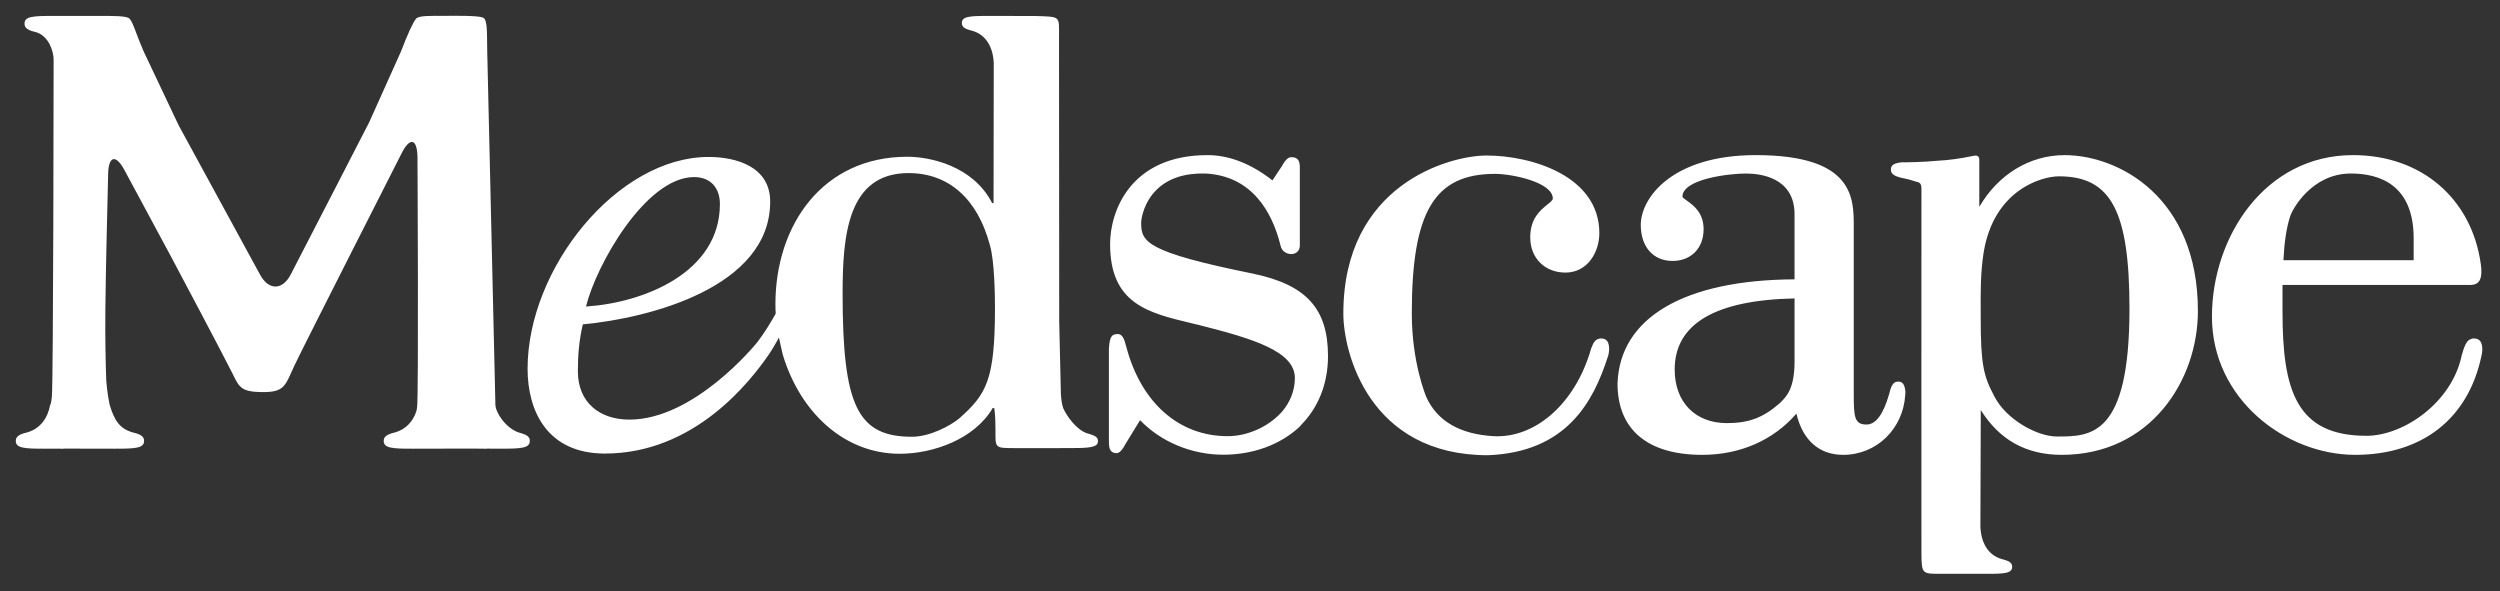
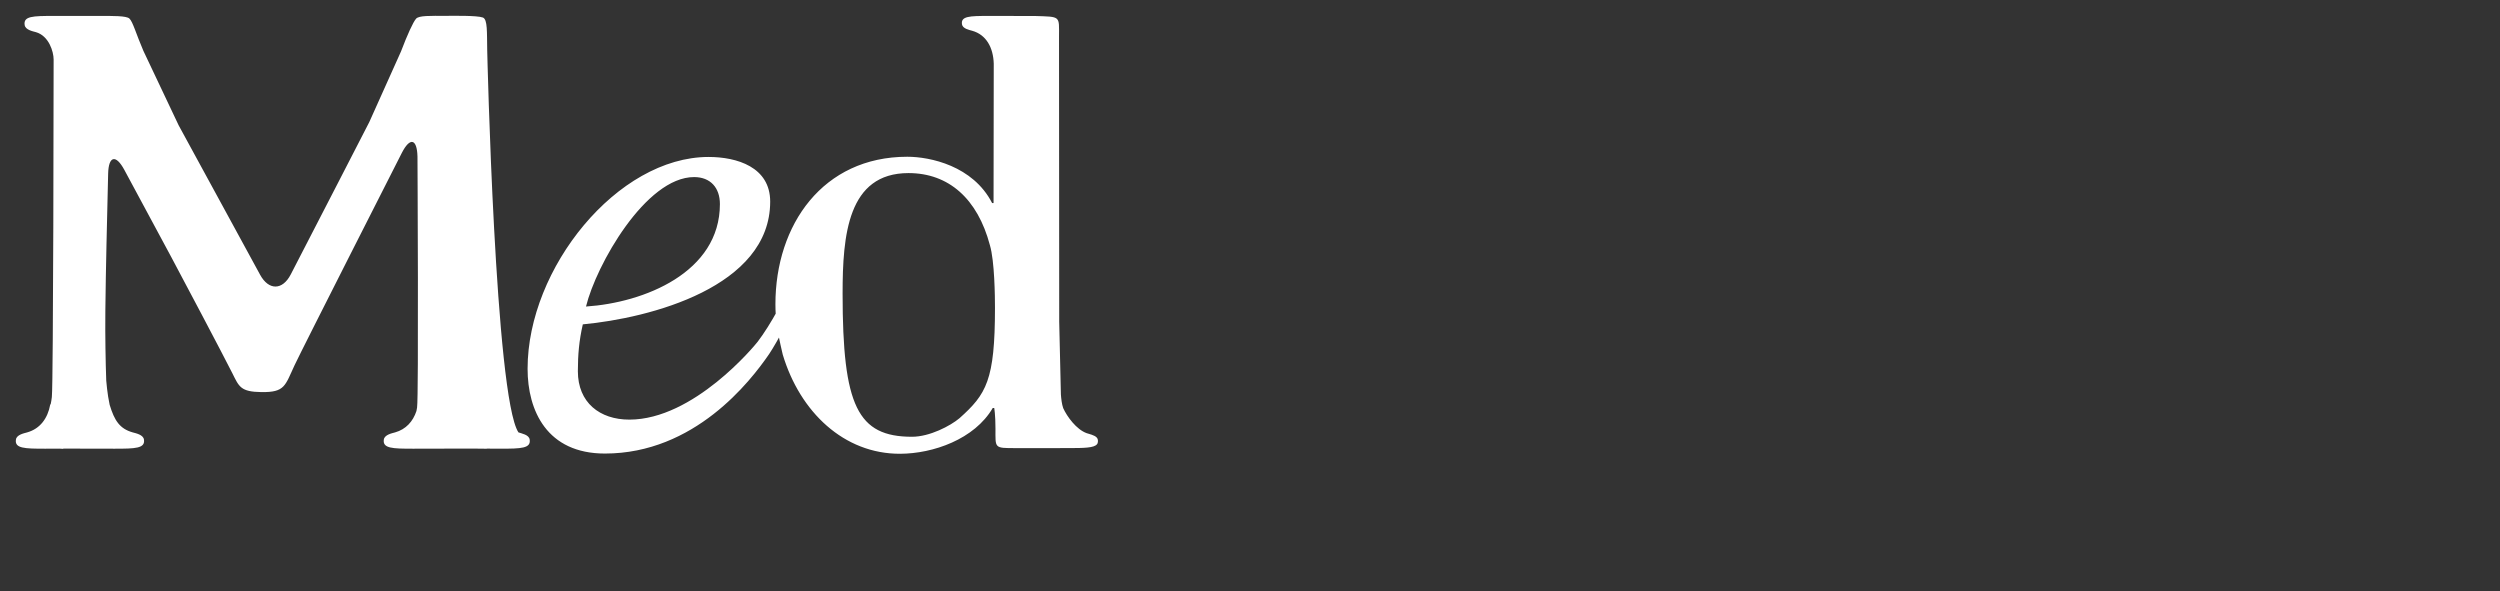
<svg xmlns="http://www.w3.org/2000/svg" width="791" height="187" viewBox="0 0 791 187" fill="none">
  <rect x="0" y="0" width="791" height="187" fill="#333333" stroke="none" />
-   <path d="M650.792 138.112C644.544 138.112 634.79 132.727 631.082 125.533C627.576 118.971 626.698 115.367 626.698 100.63L626.691 97.874C626.668 92.268 626.632 86.477 627.573 80.204C630.678 60.176 645.871 55.787 651.456 55.787C667.929 55.787 673.765 66.767 673.765 97.731C673.765 138.112 661.552 138.112 650.792 138.112ZM653.246 49.083C642.109 49.083 632.188 55.247 626.249 65.453V50.686C626.303 49.225 625.322 49.151 624.66 49.254C624.553 49.273 624.459 49.299 624.356 49.323C624.209 49.362 624.106 49.397 624.106 49.397L624.091 49.37C620.172 50.189 616.47 50.694 612.826 50.876C608.584 51.317 602.469 51.366 602.469 51.366L601.875 51.336C599.232 51.586 598.035 52.268 598.31 54.082C598.521 55.436 600.355 55.936 601.488 56.225C603.65 56.652 603.974 56.77 606.358 57.505C607.029 57.667 607.927 57.809 607.927 59.457L607.946 58.938C607.946 67.544 607.901 168.225 607.942 175.076C607.981 181.927 608.202 181.545 615.004 181.545L627.808 181.56H628.225C634.233 181.56 636.994 181.486 636.616 178.936C636.4 177.558 634.321 177.166 633.389 176.896C628.917 175.646 626.754 171.541 626.597 166.529C626.597 166.529 626.676 139.821 626.715 129.743C632.658 139.184 641.01 143.911 652.353 143.911C680.326 143.911 695.416 120.47 695.416 98.401C695.416 62.214 670.195 49.083 653.246 49.083ZM355.997 109.276H356.08L355.992 109.295C355.997 109.291 355.997 109.28 355.997 109.276ZM420.182 112.68C420.182 97.648 413.301 90.086 396.446 86.58C362.564 79.724 361.063 76.526 361.063 70.509C361.063 69.028 361.965 63.913 365.996 59.985C369.625 56.444 374.785 54.738 381.346 54.895C396.358 55.645 402.507 67.405 405.023 77.144C405.023 77.144 405.087 77.326 405.151 77.65C405.808 81.176 411.266 81.426 411.266 77.65V52.374L411.222 52.366C411.192 50.772 410.501 49.924 409.074 49.747C408.966 49.74 408.863 49.763 408.76 49.774C408.741 49.77 408.73 49.759 408.701 49.747C407.171 49.576 406.136 51.665 405.582 52.587C404.592 54.078 403.017 56.441 402.6 57.074C395.867 51.807 388.957 49.081 382.038 49.081C357.728 49.081 351.235 66.76 351.235 77.206C351.235 96.13 363.235 98.99 377.119 102.295L379.414 102.844C396.573 107.184 409.697 111.171 409.697 119.601C409.697 123.687 408.127 127.296 405.666 130.224L405.658 130.22L405.275 130.642C401.048 135.173 394.589 138.003 388.425 138.003C373.011 138.003 361.026 127.42 356.357 109.716L356.23 109.23L356.203 109.234C355.919 108.195 355.468 105.944 353.962 105.718C353.594 105.654 353.334 105.679 353.123 105.741C351.731 105.78 351.177 106.918 350.941 109.276H350.956C350.789 110.316 350.858 110.718 350.858 110.718V139.589L350.867 139.593C350.813 142.138 351.367 143.325 353.265 143.379C354.393 143.413 355.437 141.76 355.987 140.676C356.668 139.568 360.116 133.928 360.719 132.943C367.251 139.759 376.971 143.869 387.025 143.869C396.421 143.869 404.974 140.76 411.099 135.11L411.565 134.585L411.55 134.582C416.993 129.119 420.182 121.566 420.182 112.68ZM567.796 114.465C567.796 122.993 565.152 125.563 563.416 127.26L563.083 127.593C557.855 132.159 553.319 133.875 546.38 133.875C536.346 133.875 529.867 127.216 529.867 116.922C529.867 102.489 542.652 94.937 567.796 94.422L567.796 114.465ZM602.88 123.979C602.62 121.399 601.894 120.522 600.089 120.791C598.574 121.032 598.098 123.317 597.804 124.357H597.823L597.705 124.754C595.837 131.198 593.493 134.322 590.545 134.322C586.725 134.322 586.529 131.855 586.529 124.729V71.628C586.529 62.648 586.529 49.079 555.52 49.079C529.018 49.079 519.141 62.634 519.141 71.172C519.141 78.091 523.084 82.559 529.19 82.559C535.07 82.559 539.018 78.523 539.018 72.515C539.018 67.234 535.717 64.894 533.741 63.497C533.177 63.095 532.324 62.491 532.324 62.251C532.324 56.641 547.041 54.9 552.396 54.9C557.026 54.9 567.795 56.155 567.795 67.827V88.385C532.883 88.547 512.467 100.528 511.785 121.36C511.785 135.916 521.299 143.914 538.572 143.914C550.66 143.914 561.155 139.231 568.384 130.869C570.35 139.216 575.509 143.914 583.189 143.914C593.689 143.914 602.124 135.778 602.815 124.994L602.864 124.278L602.88 123.979ZM724.597 68.484C725.215 66.35 731.346 54.899 743.826 54.899C752.884 54.899 763.683 58.455 763.683 75.418V82.328H722.474C722.749 76.674 723.445 71.98 724.597 68.484ZM785.379 110.919H785.398C785.491 108.32 784.613 106.971 782.524 107.094C782.293 107.109 782.088 107.153 781.882 107.246C780.342 107.613 779.689 109.938 779.297 111.022H779.312C779.205 111.375 779.106 111.713 779.033 112.003H778.978L778.865 112.537C775.697 127.47 760.446 137.887 748.735 137.887C726.534 137.887 722.184 123.493 722.184 98.624V90.15H779.861C782.499 90.15 785.922 90.851 784.937 83.632C782.122 63.035 766.316 49.078 744.498 49.078C716.554 49.078 699.86 75.06 699.86 100.179C699.86 126.342 723.277 143.914 745.16 143.914C766.286 143.914 780.842 132.585 785.084 112.822L785.26 112.003H785.242C785.33 111.605 785.379 111.238 785.379 110.919ZM509.113 110.79H509.129C509.222 108.27 508.378 106.97 506.353 107.093C506.127 107.1 505.921 107.157 505.73 107.24C504.234 107.588 503.611 109.839 503.229 110.893H503.244C503.092 111.354 502.984 111.796 502.891 112.129H502.872L502.715 112.59C497.429 128.45 485.33 138.67 472.599 138.008C461.918 137.39 454.758 133.241 451.311 125.679C451.129 125.257 446.691 114.684 446.691 99.187C446.691 66.992 453.821 55.011 473.016 55.011C478.484 55.011 491.308 57.669 491.308 62.818C491.308 63.348 490.509 63.99 489.577 64.731C487.419 66.467 484.168 69.081 484.168 75.093C484.168 81.655 488.753 86.245 495.32 86.245C502.279 86.245 506.03 79.811 506.03 73.754C506.03 55.742 484.688 49.209 470.343 49.209C458.583 49.209 425.034 58.385 425.034 99.187C425.034 111.663 433.249 144.035 470.775 144.035C495.786 143.074 504.162 126.954 508.674 113.012L508.963 112.129H508.919C509.041 111.629 509.113 111.183 509.113 110.79Z" fill="white" />
-   <path d="M219.618 56.028C224.797 56.028 227.778 59.412 227.778 64.571C227.778 86.247 203.714 95.786 185.412 96.987C188.609 83.864 204.317 56.028 219.618 56.028ZM251.416 87.042C248.861 93.481 243.736 102.902 239.71 108.144C238.793 109.346 219.505 132.768 199.129 132.768C189.786 132.768 182.837 127.402 182.837 117.462C182.837 112.283 183.215 107.806 184.402 102.627C205.68 100.636 243.687 90.818 243.687 63.782C243.687 52.85 233.153 49.663 224.193 49.663C195.362 49.663 166.928 84.85 166.928 116.667C166.928 129.987 173.088 143.503 191.39 143.503C219.736 143.503 237.405 120.689 243.329 112.058C244.59 110.214 246.796 106.285 247.949 104.137M303.594 132.312C300.716 134.745 294.139 138.192 288.573 138.192C271.325 138.192 266.598 128.453 266.598 92.888C266.598 74.449 268.211 54.764 287.45 54.764C300.161 54.764 309.312 62.87 313.211 77.597C314.697 82.585 314.81 93.997 314.81 97.38C314.81 120.351 312.069 124.726 303.594 132.312ZM347.354 139.139C347.187 138.045 345.647 137.599 344.534 137.27L343.852 137.064C340.586 135.912 337.599 131.797 336.398 129.135C335.956 127.904 335.76 126.099 335.667 124.809C335.579 121.2 335.378 112.647 335.133 101.765L335.074 13.015C335.054 13.015 335.074 11.583 335.074 11.569C335.074 4.977 335.726 5.321 327.443 5.061L313.216 5.042H312.794C306.762 5.042 303.972 5.12 304.369 7.69C304.585 9.073 306.664 9.47 307.601 9.735C312.098 10.995 314.275 15.12 314.423 20.156L314.359 64.244H313.908C307.836 52.435 294.237 49.596 287.068 49.596C260.36 49.596 245.343 71.13 245.343 96.248C245.343 98.573 245.486 100.863 245.8 103.104C246.28 106.532 247.732 112.432 247.653 112.162C253.102 130.401 267.078 143.637 284.807 143.573C295.194 143.539 308.327 138.993 314.109 129.081H314.57C314.57 129.081 314.967 131.141 314.967 135.658C314.967 141.861 314.506 141.783 321.391 141.783H335.447V141.768L338.011 141.775C342.989 141.775 346.084 141.721 347.055 140.598C347.28 140.338 347.393 140.01 347.393 139.583C347.393 139.446 347.378 139.301 347.354 139.139ZM164.036 136.809C159.946 135.377 156.827 130.546 156.743 128.08C156.66 125.599 154.154 15.918 154.154 15.918C154.041 10.239 154.301 6.11 152.781 5.546C150.947 4.855 143.193 5.016 141.143 5.016C136.195 5.016 132.527 4.879 131.639 5.929C130.683 7.032 128.893 10.97 126.872 16.286L116.839 38.629C114.244 43.685 109.816 52.297 107.212 57.338L91.99 86.841C89.376 91.893 85.035 91.942 82.309 86.954L66.41 57.781C63.688 52.803 59.24 44.633 56.523 39.645L45.366 16.086C43.11 10.873 42.027 6.827 40.923 5.851C39.981 5.008 36.004 5.008 30.33 5.042H16.986C10.356 5.042 7.369 5.111 7.801 7.916C8.026 9.451 10.336 9.892 11.356 10.172C15.466 11.334 16.967 16.346 16.967 18.832C16.967 21.299 16.888 121.225 16.407 125.6C16.334 126.335 16.197 127.091 16.04 127.87C15.966 127.904 15.898 127.973 15.878 128.081C15.093 132.338 12.71 135.653 8.595 136.811C7.58 137.095 5.265 137.536 5.04 139.071C4.608 141.872 7.683 141.97 14.309 141.97L18.791 141.947C19.154 141.986 19.536 142.016 19.948 142.016C19.948 142.016 19.983 141.985 20.046 141.947H25.289L36.264 141.97C42.89 141.97 45.974 141.871 45.548 139.071C45.312 137.536 43.007 137.095 41.992 136.811C37.878 135.653 36.2 133.064 34.695 128.081C34.69 128.062 34.68 128.037 34.68 128.003C33.959 124.79 33.616 120.436 33.616 120.436C33.4 114.752 33.263 105.458 33.327 99.784L33.337 98.029C33.4 92.35 33.552 83.056 33.69 77.378L34.214 54.99C34.342 49.316 36.652 48.757 39.344 53.755L54.11 81.188C56.808 86.195 70.961 112.972 73.486 118.037C75.639 122.348 76.086 123.971 82.726 124.06C90.16 124.153 90.16 122.083 93.216 115.531C95.457 110.716 127.128 48.394 127.128 48.394C129.707 43.333 131.943 43.838 132.09 49.517C132.09 49.517 132.493 125.511 131.963 128.92C131.875 129.44 131.801 129.807 131.757 130.062C130.668 133.343 128.447 135.839 125.004 136.81C123.979 137.095 121.689 137.536 121.444 139.071C121.027 141.871 124.092 141.97 130.717 141.97L144.517 141.939L150.692 141.943L153.909 141.977C153.987 141.977 154.051 141.97 154.13 141.943L158.308 141.966C164.963 141.966 168.013 141.867 167.591 139.067C167.356 137.532 165.036 137.162 164.036 136.809Z" fill="white" />
+   <path d="M219.618 56.028C224.797 56.028 227.778 59.412 227.778 64.571C227.778 86.247 203.714 95.786 185.412 96.987C188.609 83.864 204.317 56.028 219.618 56.028ZM251.416 87.042C248.861 93.481 243.736 102.902 239.71 108.144C238.793 109.346 219.505 132.768 199.129 132.768C189.786 132.768 182.837 127.402 182.837 117.462C182.837 112.283 183.215 107.806 184.402 102.627C205.68 100.636 243.687 90.818 243.687 63.782C243.687 52.85 233.153 49.663 224.193 49.663C195.362 49.663 166.928 84.85 166.928 116.667C166.928 129.987 173.088 143.503 191.39 143.503C219.736 143.503 237.405 120.689 243.329 112.058C244.59 110.214 246.796 106.285 247.949 104.137M303.594 132.312C300.716 134.745 294.139 138.192 288.573 138.192C271.325 138.192 266.598 128.453 266.598 92.888C266.598 74.449 268.211 54.764 287.45 54.764C300.161 54.764 309.312 62.87 313.211 77.597C314.697 82.585 314.81 93.997 314.81 97.38C314.81 120.351 312.069 124.726 303.594 132.312ZM347.354 139.139C347.187 138.045 345.647 137.599 344.534 137.27L343.852 137.064C340.586 135.912 337.599 131.797 336.398 129.135C335.956 127.904 335.76 126.099 335.667 124.809C335.579 121.2 335.378 112.647 335.133 101.765L335.074 13.015C335.054 13.015 335.074 11.583 335.074 11.569C335.074 4.977 335.726 5.321 327.443 5.061L313.216 5.042H312.794C306.762 5.042 303.972 5.12 304.369 7.69C304.585 9.073 306.664 9.47 307.601 9.735C312.098 10.995 314.275 15.12 314.423 20.156L314.359 64.244H313.908C307.836 52.435 294.237 49.596 287.068 49.596C260.36 49.596 245.343 71.13 245.343 96.248C245.343 98.573 245.486 100.863 245.8 103.104C246.28 106.532 247.732 112.432 247.653 112.162C253.102 130.401 267.078 143.637 284.807 143.573C295.194 143.539 308.327 138.993 314.109 129.081H314.57C314.57 129.081 314.967 131.141 314.967 135.658C314.967 141.861 314.506 141.783 321.391 141.783H335.447V141.768L338.011 141.775C342.989 141.775 346.084 141.721 347.055 140.598C347.28 140.338 347.393 140.01 347.393 139.583C347.393 139.446 347.378 139.301 347.354 139.139ZM164.036 136.809C156.66 125.599 154.154 15.918 154.154 15.918C154.041 10.239 154.301 6.11 152.781 5.546C150.947 4.855 143.193 5.016 141.143 5.016C136.195 5.016 132.527 4.879 131.639 5.929C130.683 7.032 128.893 10.97 126.872 16.286L116.839 38.629C114.244 43.685 109.816 52.297 107.212 57.338L91.99 86.841C89.376 91.893 85.035 91.942 82.309 86.954L66.41 57.781C63.688 52.803 59.24 44.633 56.523 39.645L45.366 16.086C43.11 10.873 42.027 6.827 40.923 5.851C39.981 5.008 36.004 5.008 30.33 5.042H16.986C10.356 5.042 7.369 5.111 7.801 7.916C8.026 9.451 10.336 9.892 11.356 10.172C15.466 11.334 16.967 16.346 16.967 18.832C16.967 21.299 16.888 121.225 16.407 125.6C16.334 126.335 16.197 127.091 16.04 127.87C15.966 127.904 15.898 127.973 15.878 128.081C15.093 132.338 12.71 135.653 8.595 136.811C7.58 137.095 5.265 137.536 5.04 139.071C4.608 141.872 7.683 141.97 14.309 141.97L18.791 141.947C19.154 141.986 19.536 142.016 19.948 142.016C19.948 142.016 19.983 141.985 20.046 141.947H25.289L36.264 141.97C42.89 141.97 45.974 141.871 45.548 139.071C45.312 137.536 43.007 137.095 41.992 136.811C37.878 135.653 36.2 133.064 34.695 128.081C34.69 128.062 34.68 128.037 34.68 128.003C33.959 124.79 33.616 120.436 33.616 120.436C33.4 114.752 33.263 105.458 33.327 99.784L33.337 98.029C33.4 92.35 33.552 83.056 33.69 77.378L34.214 54.99C34.342 49.316 36.652 48.757 39.344 53.755L54.11 81.188C56.808 86.195 70.961 112.972 73.486 118.037C75.639 122.348 76.086 123.971 82.726 124.06C90.16 124.153 90.16 122.083 93.216 115.531C95.457 110.716 127.128 48.394 127.128 48.394C129.707 43.333 131.943 43.838 132.09 49.517C132.09 49.517 132.493 125.511 131.963 128.92C131.875 129.44 131.801 129.807 131.757 130.062C130.668 133.343 128.447 135.839 125.004 136.81C123.979 137.095 121.689 137.536 121.444 139.071C121.027 141.871 124.092 141.97 130.717 141.97L144.517 141.939L150.692 141.943L153.909 141.977C153.987 141.977 154.051 141.97 154.13 141.943L158.308 141.966C164.963 141.966 168.013 141.867 167.591 139.067C167.356 137.532 165.036 137.162 164.036 136.809Z" fill="white" />
</svg>